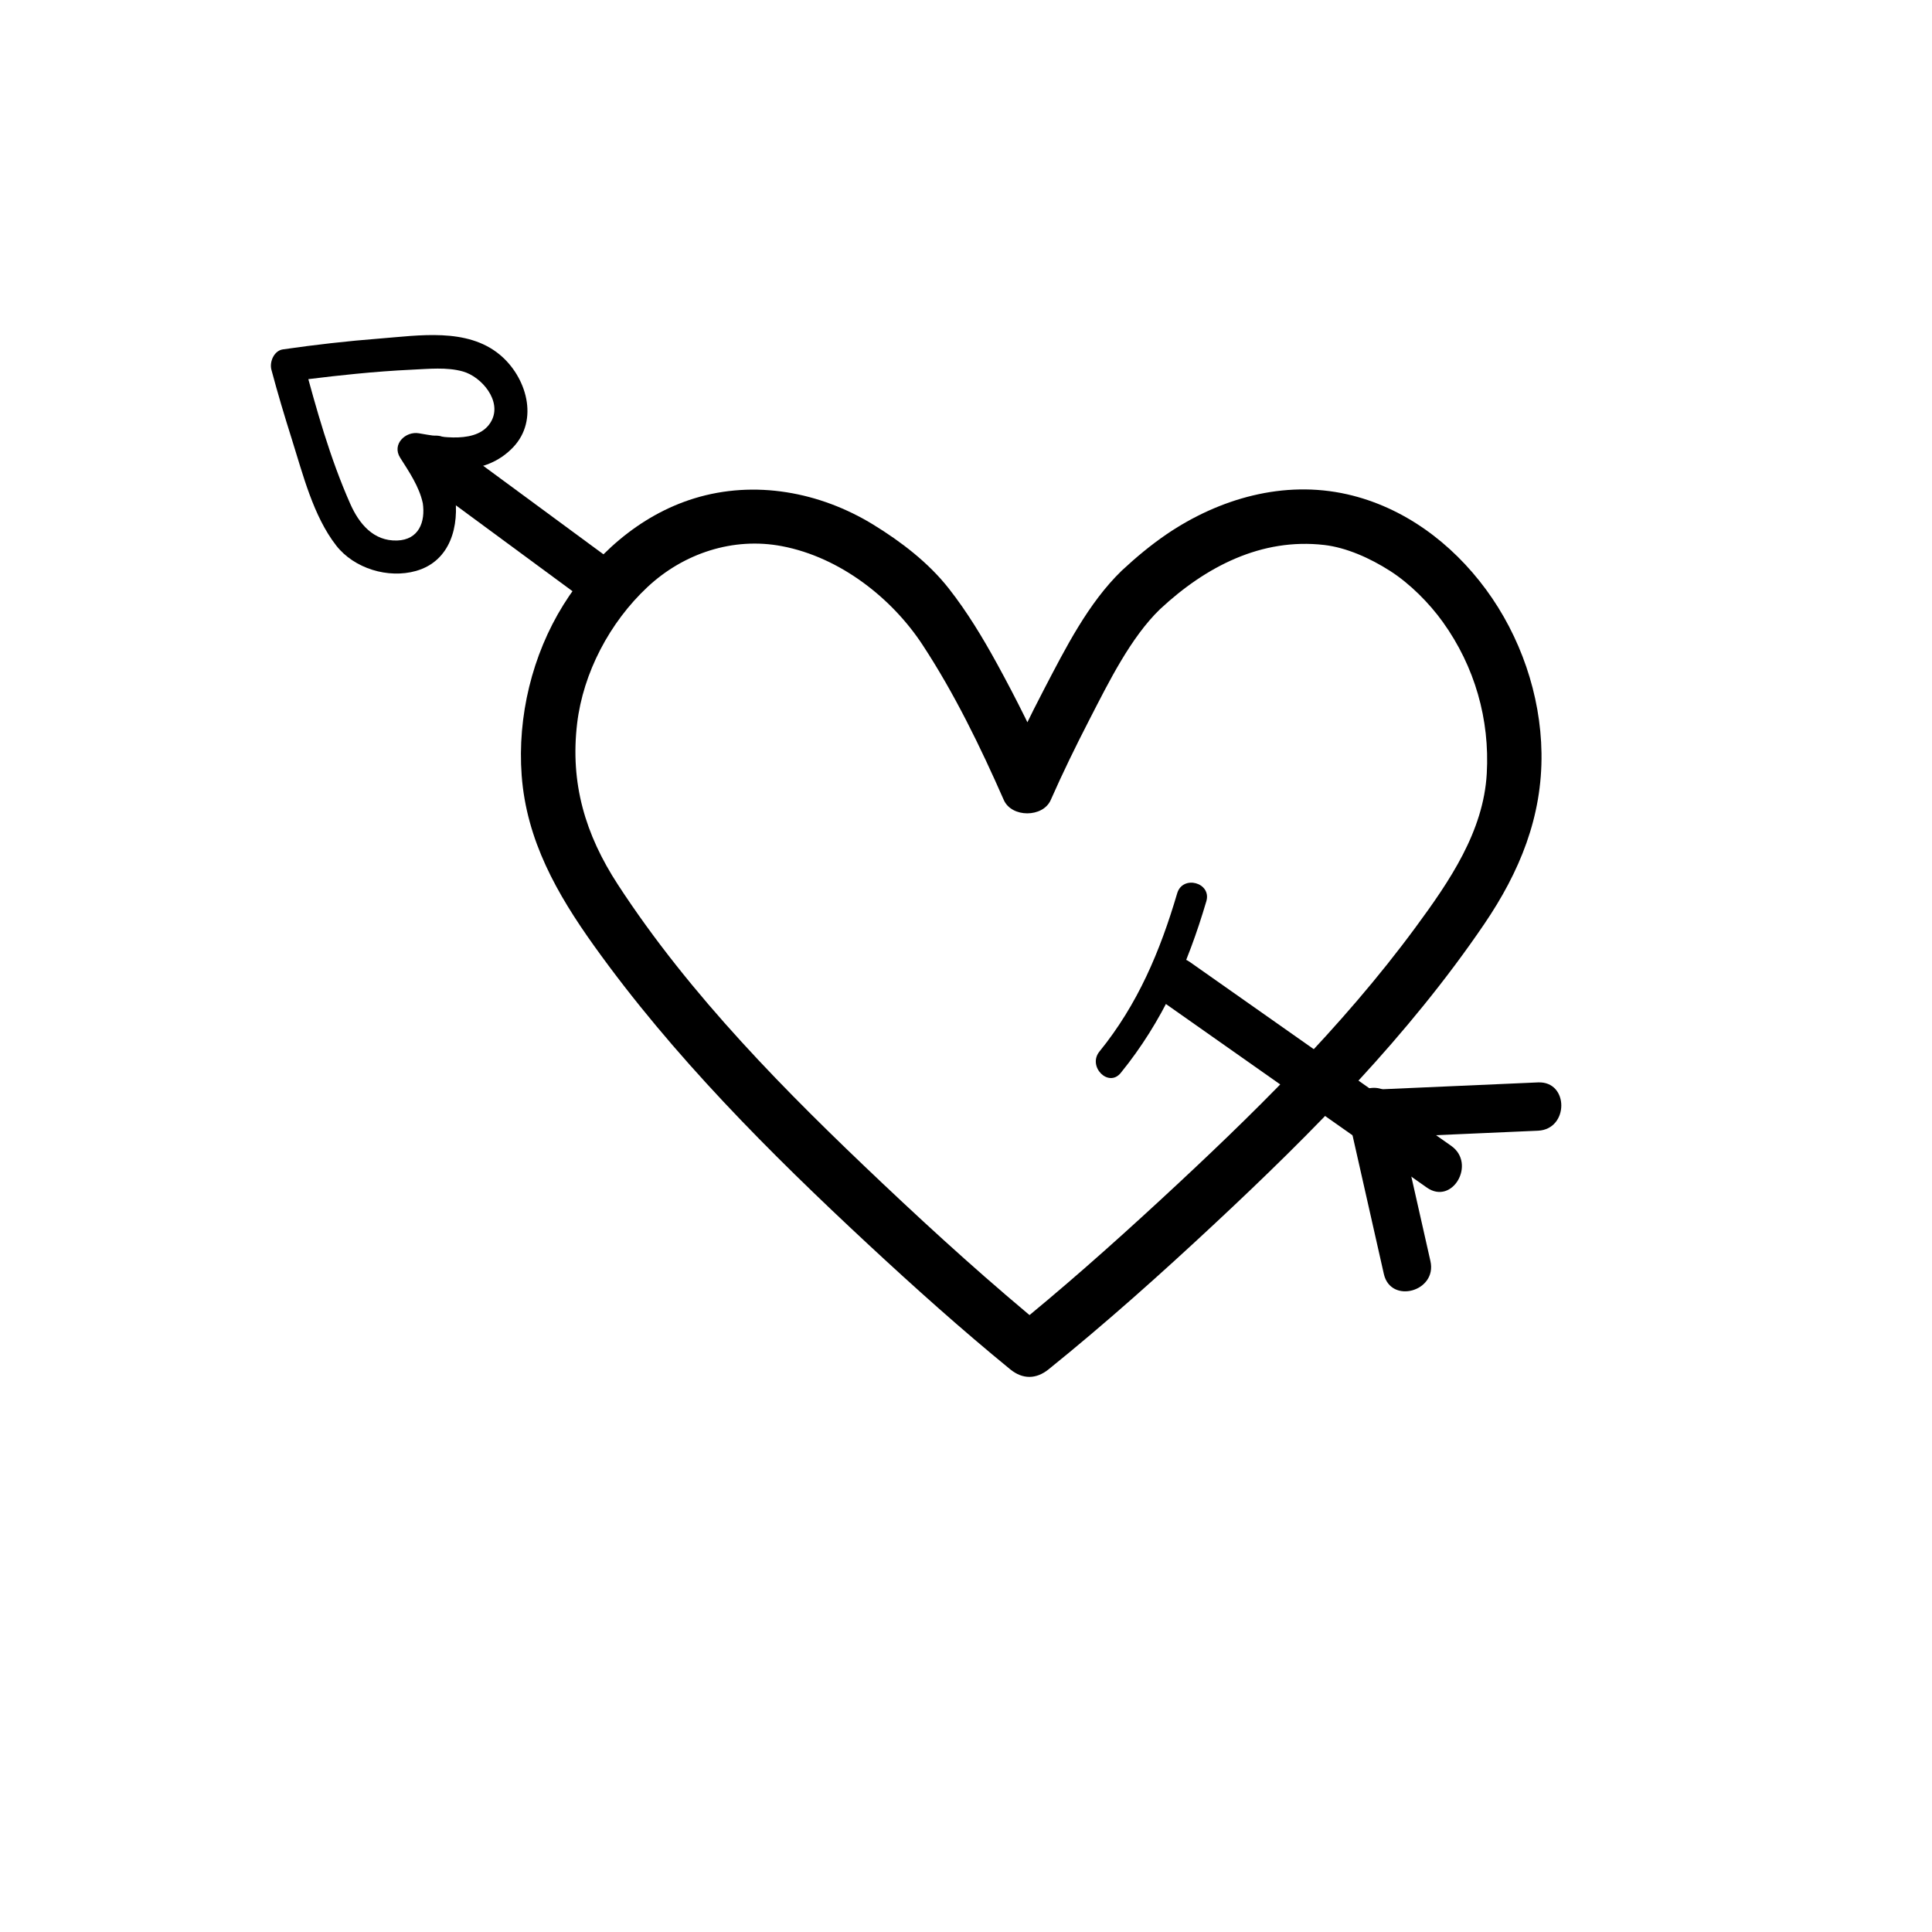
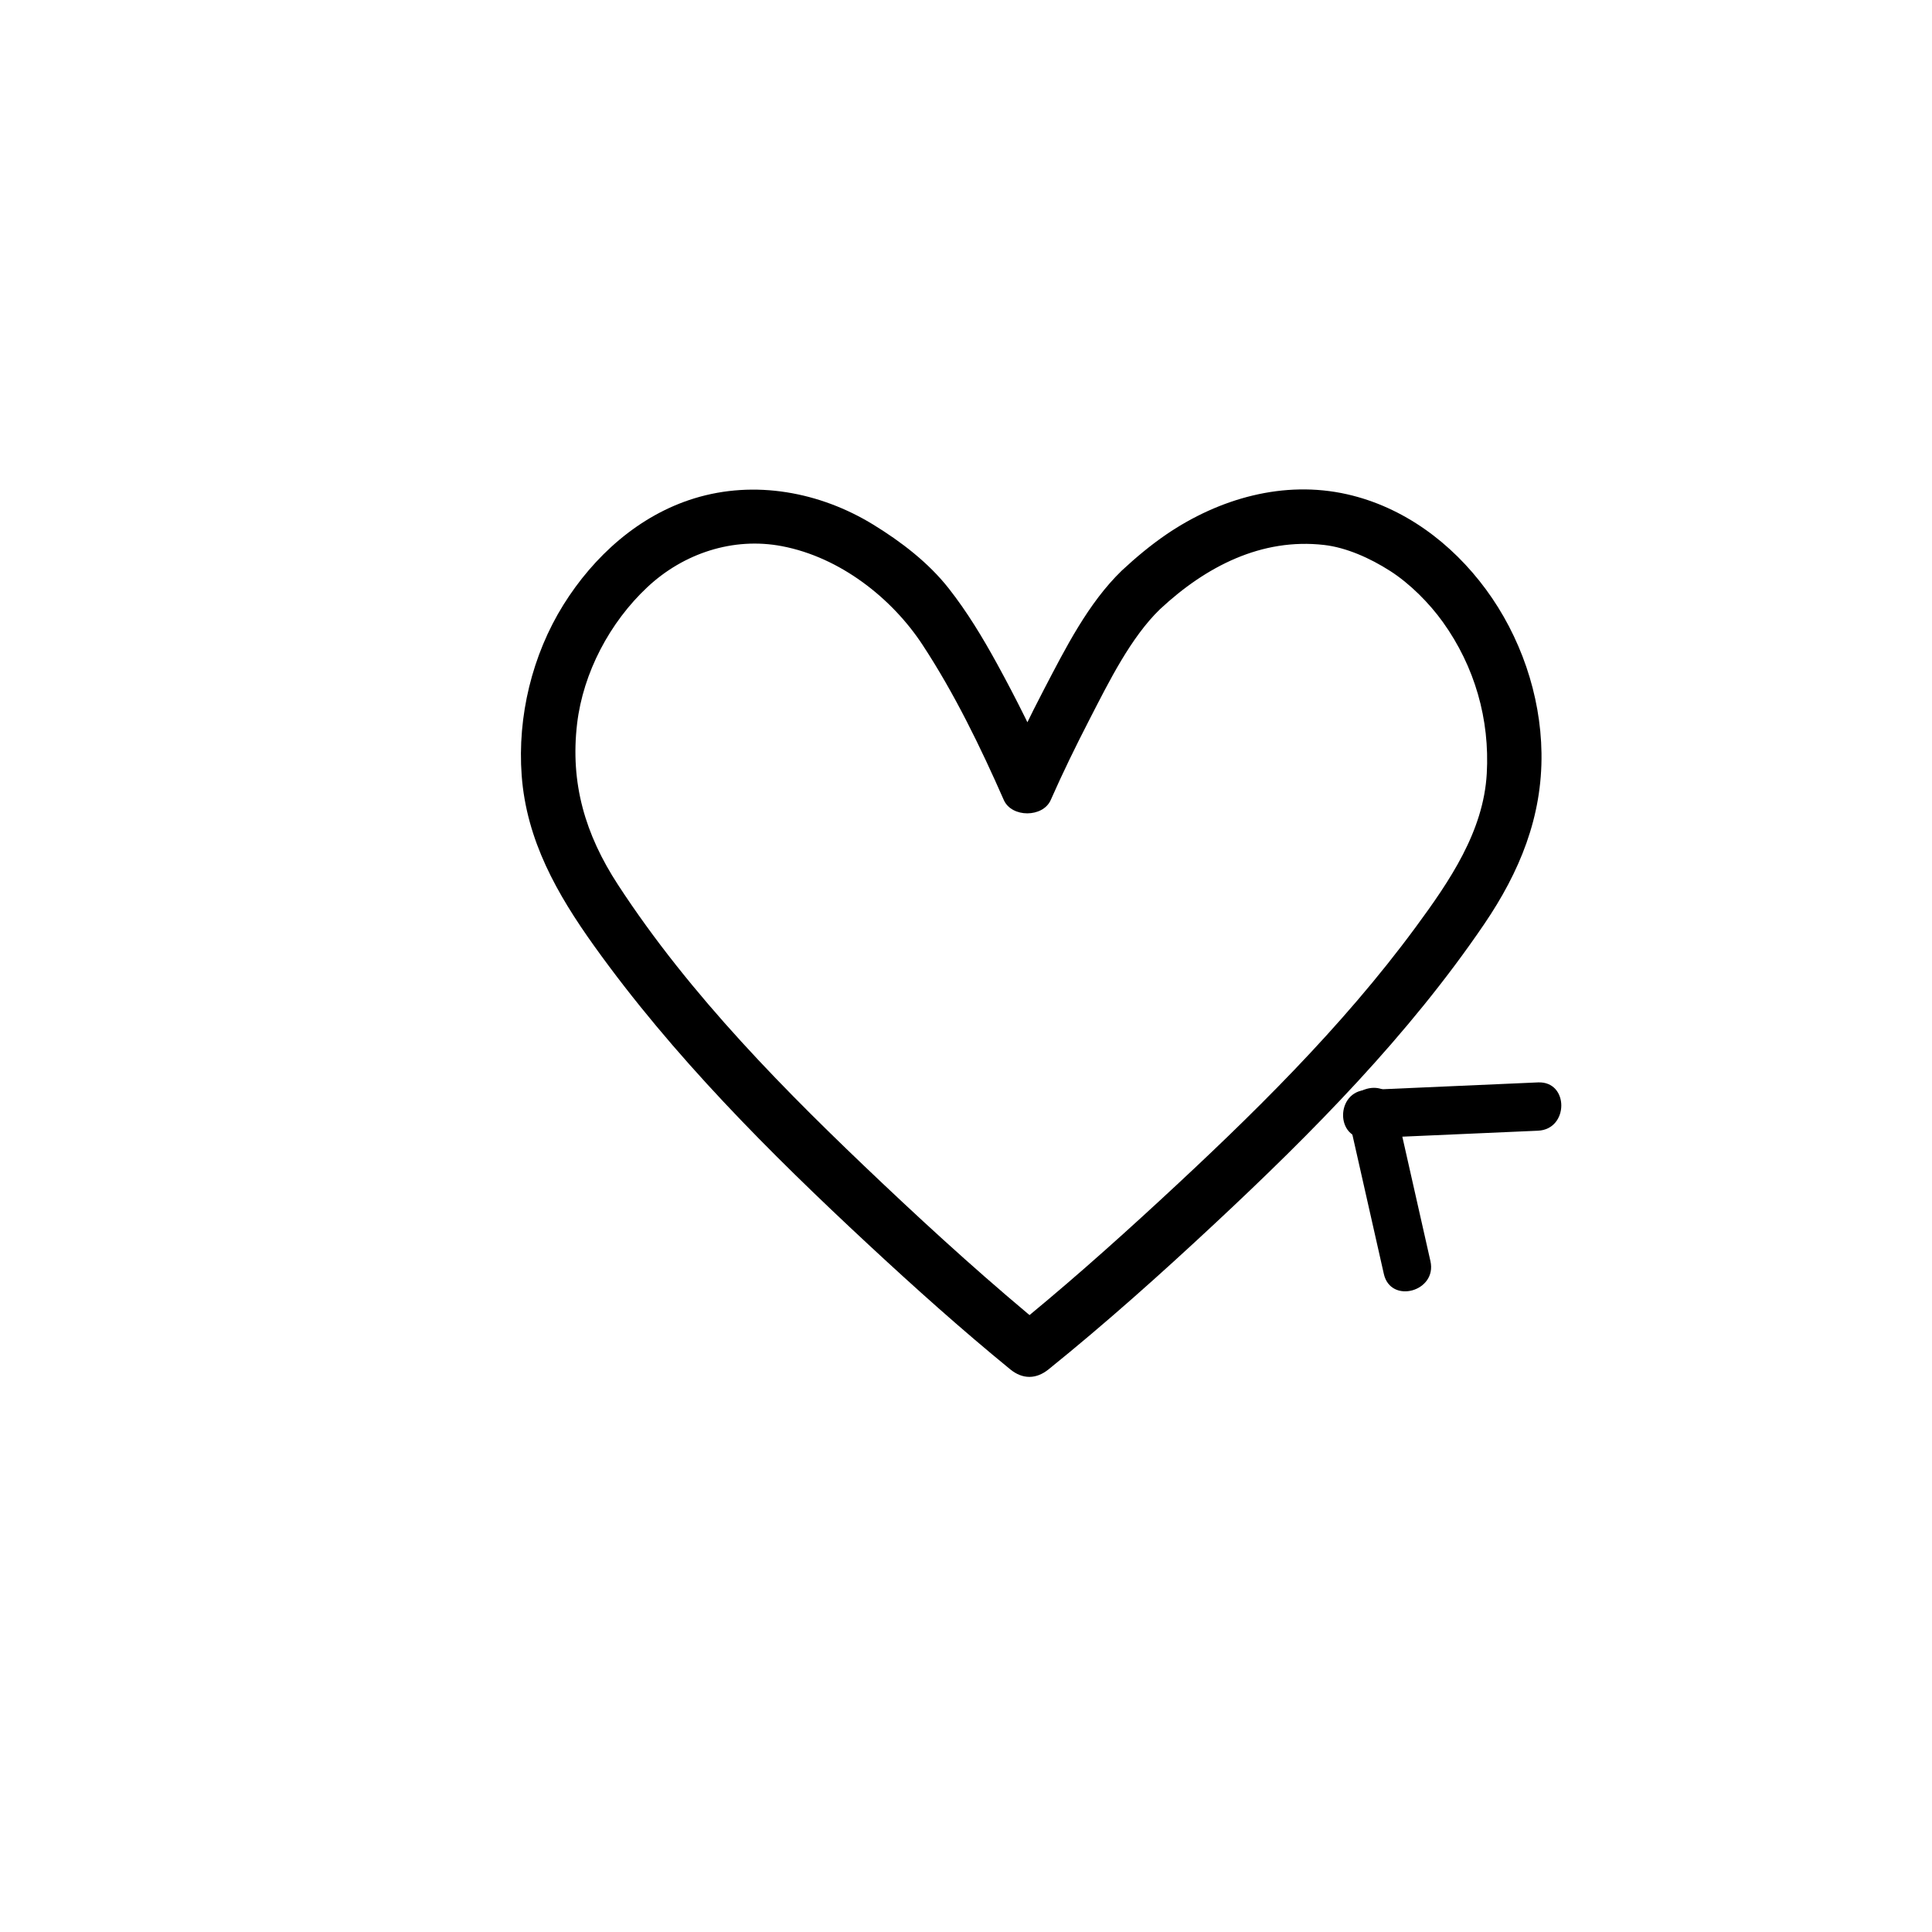
<svg xmlns="http://www.w3.org/2000/svg" version="1.1" id="Capa_1" x="0px" y="0px" width="64px" height="64px" viewBox="0 0 64 64" enable-background="new 0 0 64 64" xml:space="preserve">
  <g>
    <g>
      <g>
        <path d="M37.159,18.903c-1.112,1.076-1.864,2.572-2.572,3.928c-0.472,0.905-0.92,1.826-1.332,2.761c0.518,0,1.036,0,1.555,0     c-0.541-1.228-1.14-2.434-1.785-3.61c-0.475-0.865-0.986-1.712-1.597-2.49c-0.672-0.855-1.576-1.546-2.498-2.112     c-1.77-1.086-3.928-1.486-5.93-0.871c-1.84,0.565-3.333,1.918-4.338,3.529c-1.035,1.662-1.525,3.699-1.381,5.648     c0.16,2.156,1.172,3.931,2.404,5.653c2.602,3.636,5.807,6.843,9.072,9.879c1.53,1.422,3.09,2.82,4.707,4.142     c0.412,0.337,0.861,0.333,1.273,0c1.894-1.528,3.713-3.155,5.491-4.814c3.247-3.029,6.436-6.252,8.94-9.936     c1.17-1.722,1.926-3.551,1.896-5.663c-0.027-1.932-0.699-3.875-1.844-5.427c-1.129-1.53-2.718-2.721-4.593-3.146     c-2.099-0.475-4.238,0.138-5.987,1.327C38.116,18.059,37.624,18.47,37.159,18.903c-0.851,0.793,0.426,2.063,1.273,1.273     c1.514-1.411,3.36-2.363,5.435-2.123c0.727,0.084,1.516,0.432,2.188,0.864c0.647,0.415,1.288,1.057,1.741,1.688     c1.059,1.476,1.557,3.228,1.455,5.021c-0.108,1.92-1.23,3.56-2.358,5.092c-2.446,3.324-5.451,6.262-8.476,9.054     c-1.608,1.484-3.25,2.94-4.953,4.315c0.425,0,0.849,0,1.273,0c-1.901-1.555-3.728-3.209-5.512-4.896     c-3.181-3.008-6.357-6.203-8.756-9.886c-1.084-1.662-1.585-3.361-1.351-5.338c0.2-1.681,1.08-3.35,2.327-4.517     c1.199-1.123,2.842-1.665,4.455-1.358c1.939,0.368,3.654,1.735,4.659,3.267c1.058,1.611,1.917,3.38,2.693,5.142     c0.26,0.59,1.295,0.589,1.555,0c0.396-0.898,0.828-1.783,1.278-2.656c0.656-1.275,1.374-2.729,2.345-3.668     C39.268,19.367,37.993,18.096,37.159,18.903z" />
      </g>
    </g>
    <g>
      <g>
-         <path d="M37.127,35.541c1.384-1.705,2.217-3.589,2.834-5.684c0.183-0.62-0.783-0.883-0.965-0.266     c-0.565,1.919-1.306,3.679-2.576,5.243C36.018,35.329,36.721,36.042,37.127,35.541L37.127,35.541z" />
-       </g>
+         </g>
    </g>
    <g>
      <g>
-         <path d="M38.611,33.251c2.885,2.03,5.77,4.06,8.655,6.089c0.846,0.595,1.644-0.793,0.807-1.382     c-2.885-2.03-5.77-4.06-8.655-6.089C38.572,31.274,37.774,32.662,38.611,33.251L38.611,33.251z" />
-       </g>
+         </g>
    </g>
    <g>
      <g>
-         <path d="M14.002,15.93c1.825,1.344,3.65,2.688,5.476,4.032c0.352,0.259,0.891,0.059,1.094-0.287     c0.238-0.406,0.064-0.836-0.287-1.095c-1.824-1.344-3.65-2.687-5.476-4.032c-0.353-0.259-0.892-0.059-1.095,0.287     C13.477,15.242,13.651,15.672,14.002,15.93L14.002,15.93z" />
-       </g>
+         </g>
    </g>
    <g>
      <g>
        <path d="M45.264,37.706c1.895-0.083,3.789-0.167,5.684-0.25c1.027-0.045,1.032-1.645,0-1.6c-1.895,0.083-3.789,0.167-5.684,0.25     C44.236,36.151,44.231,37.751,45.264,37.706L45.264,37.706z" />
      </g>
    </g>
    <g>
      <g>
        <path d="M44.675,37.036c0.389,1.722,0.778,3.444,1.167,5.167c0.228,1.006,1.77,0.579,1.543-0.426     c-0.389-1.722-0.778-3.444-1.167-5.167C45.99,35.604,44.448,36.031,44.675,37.036L44.675,37.036z" />
      </g>
    </g>
    <g>
      <g>
-         <path d="M15.065,16.363c-0.136-0.624-0.519-1.223-0.857-1.756c-0.207,0.27-0.414,0.539-0.621,0.808     c1.175,0.201,2.495,0.356,3.404-0.591c0.88-0.915,0.446-2.347-0.438-3.077c-1.087-0.898-2.677-0.633-3.978-0.532     c-1.069,0.083-2.139,0.205-3.2,0.358c-0.299,0.042-0.454,0.415-0.384,0.676c0.205,0.771,0.435,1.537,0.675,2.297     c0.368,1.164,0.71,2.547,1.47,3.524c0.596,0.766,1.724,1.104,2.645,0.843C14.93,18.586,15.224,17.414,15.065,16.363     c-0.104-0.7-1.165-0.401-1.061,0.292c0.097,0.647-0.138,1.227-0.849,1.25c-0.787,0.025-1.262-0.56-1.551-1.212     c-0.67-1.51-1.127-3.143-1.553-4.737c-0.129,0.225-0.256,0.451-0.385,0.676c0.223-0.032,0.301-0.041,0.561-0.074     c0.517-0.065,1.035-0.123,1.554-0.174c0.621-0.061,1.244-0.109,1.867-0.138c0.547-0.025,1.156-0.091,1.688,0.06     c0.622,0.176,1.298,0.979,0.944,1.637c-0.424,0.791-1.707,0.529-2.404,0.41c-0.441-0.076-0.903,0.363-0.621,0.808     c0.29,0.456,0.631,0.959,0.747,1.493C14.156,17.348,15.216,17.054,15.065,16.363z" />
-       </g>
+         </g>
    </g>
  </g>
</svg>